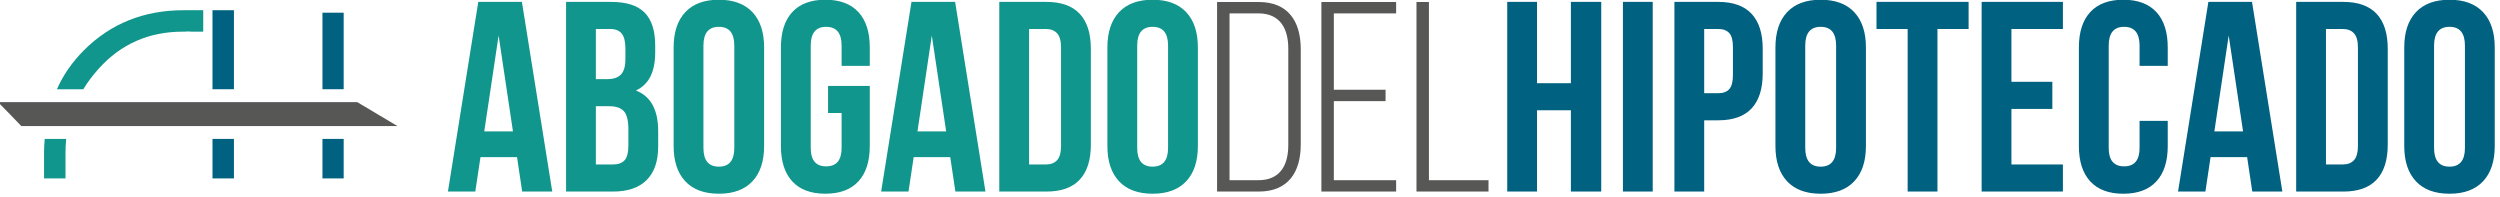
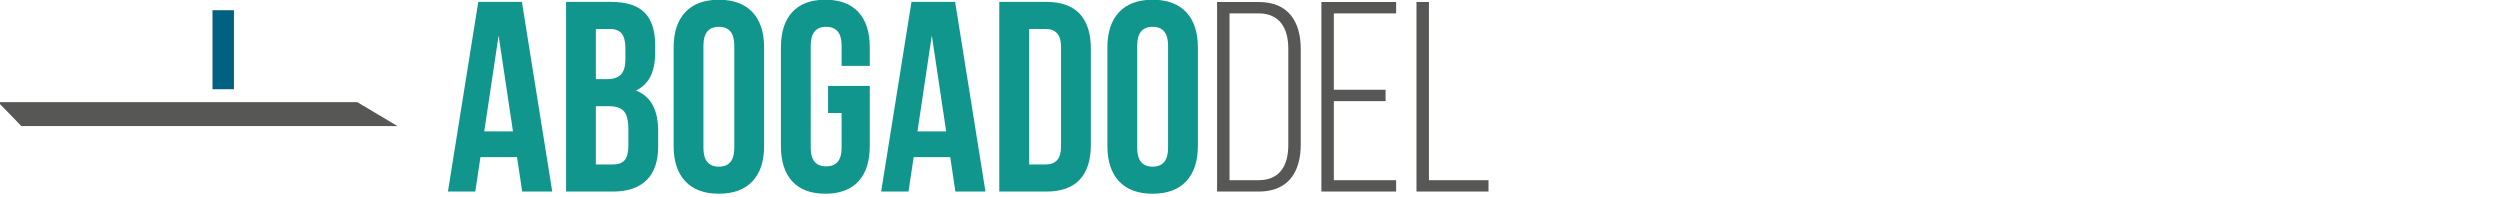
<svg xmlns="http://www.w3.org/2000/svg" width="100%" height="100%" viewBox="0 0 814 64" xml:space="preserve" style="fill-rule:evenodd;clip-rule:evenodd;stroke-linejoin:round;stroke-miterlimit:2;">
  <g transform="matrix(1,0,0,1,-1055.35,-552.215)">
    <g id="Logotipo" transform="matrix(1.643,0,0,1.643,-3814,-96.344)">
      <g transform="matrix(1,0,0,1,2972.56,430.099)">
-         <path d="M0,-7.83L4.251,-7.83C4.161,-6.935 4.117,-5.996 4.117,-5.056L4.117,0L-0.134,0L-0.134,-5.146C-0.134,-6.04 -0.089,-6.935 0,-7.83" style="fill:rgb(16,150,140);fill-rule:nonzero;" />
-       </g>
+         </g>
      <g transform="matrix(1,0,0,1,3003.97,412.425)">
-         <path d="M0,-15.66L0,-11.409L-2.461,-11.409C-2.908,-11.499 -3.356,-11.409 -3.848,-11.409L-4.072,-11.409C-10.783,-11.409 -16.331,-8.949 -20.716,-4.071C-21.879,-2.774 -22.908,-1.432 -23.759,0L-28.993,0C-27.741,-2.864 -25.906,-5.458 -23.624,-7.74C-18.389,-12.976 -11.812,-15.66 -3.848,-15.66L0,-15.66Z" style="fill:rgb(16,150,140);fill-rule:nonzero;" />
-       </g>
+         </g>
      <g transform="matrix(1,0,0,1,2963.3,394.224)">
-         <path d="M64.296,18.201L68.502,18.201L68.502,3.033L64.296,3.033L64.296,18.201ZM64.296,35.874L68.502,35.874L68.502,28.044L64.296,28.044L64.296,35.874Z" style="fill:rgb(0,97,128);fill-rule:nonzero;" />
-       </g>
+         </g>
      <g transform="matrix(1,0,0,1,3042.45,414.975)">
        <path d="M0,4.743L-74.542,4.743L-76.824,2.371L-79.151,0L-7.964,0L-3.982,2.371L0,4.743Z" style="fill:rgb(87,87,86);fill-rule:nonzero;" />
      </g>
      <g transform="matrix(-1,0,0,1,3052.56,376.059)">
        <rect x="42.506" y="20.706" width="4.25" height="15.66" style="fill:rgb(0,97,128);" />
      </g>
      <g transform="matrix(1,0,0,1,2963.3,419.235)">
-         <rect x="42.506" y="3.033" width="4.25" height="7.83" style="fill:rgb(0,97,128);" />
-       </g>
+         </g>
      <g transform="matrix(1,0,0,1,3065.35,407.037)">
        <path d="M1.826,25.666L0.808,18.845L-6.441,18.845L-7.463,25.666L-12.885,25.666L-6.873,-11.92L1.774,-11.92L7.786,25.666L1.826,25.666ZM0,13.746L-2.844,-5.261L-5.689,13.746L0,13.746ZM26.094,-9.796C27.492,-8.385 28.187,-6.209 28.187,-3.273L28.187,-1.931C28.187,-0 27.873,1.595 27.248,2.849C26.623,4.098 25.666,5.029 24.377,5.641C27.309,6.786 28.777,9.469 28.777,13.694L28.777,16.752C28.777,19.654 28.017,21.865 26.496,23.385C24.976,24.906 22.747,25.666 19.811,25.666L10.526,25.666L10.526,-11.92L19.435,-11.92C22.481,-11.92 24.7,-11.212 26.094,-9.796ZM16.429,3.382L18.74,3.382C19.92,3.382 20.807,3.08 21.397,2.473C21.987,1.861 22.284,0.843 22.284,-0.59L22.284,-2.683C22.284,-4.042 22.039,-5.029 21.559,-5.637C21.074,-6.244 20.313,-6.55 19.274,-6.55L16.429,-6.55L16.429,3.382ZM16.429,20.296L19.811,20.296C20.851,20.296 21.62,20.021 22.122,19.466C22.62,18.911 22.874,17.954 22.874,16.591L22.874,13.318C22.874,11.601 22.577,10.408 21.987,9.748C21.397,9.084 20.423,8.752 19.059,8.752L16.429,8.752L16.429,20.296ZM34.147,-9.88C35.685,-11.523 37.905,-12.349 40.806,-12.349C43.707,-12.349 45.923,-11.523 47.465,-9.88C49.003,-8.233 49.772,-5.904 49.772,-2.898L49.772,16.647C49.772,19.653 49.003,21.978 47.465,23.625C45.923,25.272 43.707,26.094 40.806,26.094C37.905,26.094 35.685,25.272 34.147,23.625C32.609,21.978 31.84,19.653 31.84,16.647L31.84,-2.898C31.84,-5.904 32.609,-8.233 34.147,-9.88ZM40.806,20.728C42.847,20.728 43.865,19.491 43.865,17.023L43.865,-3.273C43.865,-5.742 42.847,-6.979 40.806,-6.979C38.765,-6.979 37.747,-5.742 37.747,-3.273L37.747,17.023C37.747,19.491 38.765,20.728 40.806,20.728ZM70.711,4.727L70.711,16.647C70.711,19.688 69.959,22.026 68.456,23.651C66.953,25.281 64.769,26.094 61.907,26.094C59.045,26.094 56.86,25.281 55.357,23.651C53.854,22.026 53.102,19.688 53.102,16.647L53.102,-2.898C53.102,-5.939 53.854,-8.276 55.357,-9.906C56.86,-11.532 59.045,-12.349 61.907,-12.349C64.769,-12.349 66.953,-11.532 68.456,-9.906C69.959,-8.276 70.711,-5.939 70.711,-2.898L70.711,0.751L65.127,0.751L65.127,-3.273C65.127,-5.742 64.109,-6.979 62.068,-6.979C60.028,-6.979 59.01,-5.742 59.01,-3.273L59.01,17.023C59.01,19.456 60.028,20.671 62.068,20.671C64.109,20.671 65.127,19.456 65.127,17.023L65.127,10.093L62.444,10.093L62.444,4.727L70.711,4.727ZM87.677,25.666L86.659,18.845L79.41,18.845L78.388,25.666L72.966,25.666L78.978,-11.92L87.625,-11.92L93.637,25.666L87.677,25.666ZM85.851,13.746L83.006,-5.261L80.162,13.746L85.851,13.746ZM105.719,-11.92C108.651,-11.92 110.853,-11.129 112.321,-9.556C113.789,-7.979 114.523,-5.672 114.523,-2.63L114.523,16.377C114.523,19.422 113.789,21.729 112.321,23.302C110.853,24.88 108.651,25.666 105.719,25.666L96.377,25.666L96.377,-11.92L105.719,-11.92ZM102.28,20.296L105.61,20.296C106.575,20.296 107.318,20.012 107.838,19.44C108.358,18.867 108.616,17.937 108.616,16.648L108.616,-2.897C108.616,-4.186 108.358,-5.117 107.838,-5.689C107.318,-6.261 106.575,-6.55 105.61,-6.55L102.28,-6.55L102.28,20.296ZM120.107,-9.88C121.645,-11.523 123.865,-12.349 126.766,-12.349C129.667,-12.349 131.883,-11.523 133.425,-9.88C134.963,-8.233 135.732,-5.904 135.732,-2.898L135.732,16.647C135.732,19.653 134.963,21.978 133.425,23.625C131.883,25.272 129.667,26.094 126.766,26.094C123.865,26.094 121.645,25.272 120.107,23.625C118.569,21.978 117.8,19.653 117.8,16.647L117.8,-2.898C117.8,-5.904 118.569,-8.233 120.107,-9.88ZM126.766,20.728C128.807,20.728 129.825,19.491 129.825,17.023L129.825,-3.273C129.825,-5.742 128.807,-6.979 126.766,-6.979C124.725,-6.979 123.707,-5.742 123.707,-3.273L123.707,17.023C123.707,19.491 124.725,20.728 126.766,20.728Z" style="fill:rgb(16,150,140);" />
      </g>
      <g transform="matrix(1,0,0,1,3219,404.367)">
        <path d="M2.469,0.11L2.469,18.999C2.469,24.526 -0.052,28.336 -5.846,28.336L-14.113,28.336L-14.113,-9.228L-5.846,-9.228C-0.052,-9.228 2.469,-5.418 2.469,0.11ZM0,19.108L0,0.005C0,-4.129 -1.77,-6.973 -5.903,-6.973L-11.645,-6.973L-11.645,26.082L-5.903,26.082C-1.717,26.082 0,23.237 0,19.108ZM19.278,10.413L9.027,10.413L9.027,26.082L21.371,26.082L21.371,28.336L6.559,28.336L6.559,-9.228L21.371,-9.228L21.371,-6.973L9.027,-6.973L9.027,8.158L19.278,8.158L19.278,10.413ZM25.404,-9.228L27.873,-9.228L27.873,26.081L39.679,26.081L39.679,28.336L25.404,28.336L25.404,-9.228Z" style="fill:rgb(87,87,86);" />
      </g>
      <g transform="matrix(1,0,0,1,3262.39,395.117)">
-         <path d="M0,37.586L0,0L5.903,0L5.903,16.11L12.615,16.11L12.615,0L18.627,0L18.627,37.586L12.615,37.586L12.615,21.48L5.903,21.48L5.903,37.586L0,37.586ZM22.927,0L28.83,0L28.83,37.586L22.927,37.586L22.927,0ZM48.431,2.364C49.894,3.941 50.628,6.248 50.628,9.29L50.628,14.175C50.628,17.22 49.894,19.527 48.431,21.105C46.963,22.678 44.76,23.464 41.824,23.464L39.032,23.464L39.032,37.586L33.129,37.586L33.129,-0L41.824,-0C44.76,-0 46.963,0.791 48.431,2.364ZM39.032,18.094L41.824,18.094C42.79,18.094 43.515,17.827 44,17.29C44.481,16.753 44.725,15.839 44.725,14.55L44.725,8.914C44.725,7.625 44.481,6.712 44,6.179C43.515,5.641 42.79,5.37 41.824,5.37L39.032,5.37L39.032,18.094ZM55.457,2.041C56.995,0.398 59.215,-0.428 62.116,-0.428C65.017,-0.428 67.233,0.398 68.775,2.041C70.313,3.688 71.082,6.016 71.082,9.023L71.082,28.568C71.082,31.573 70.313,33.899 68.775,35.545C67.233,37.192 65.017,38.015 62.116,38.015C59.215,38.015 56.995,37.192 55.457,35.545C53.919,33.899 53.15,31.573 53.15,28.568L53.15,9.023C53.15,6.016 53.919,3.688 55.457,2.041ZM62.116,32.649C64.157,32.649 65.175,31.411 65.175,28.944L65.175,8.648C65.175,6.178 64.157,4.941 62.116,4.941C60.075,4.941 59.057,6.178 59.057,8.648L59.057,28.944C59.057,31.411 60.075,32.649 62.116,32.649ZM91.431,0L91.431,5.37L85.257,5.37L85.257,37.586L79.349,37.586L79.349,5.37L73.175,5.37L73.175,0L91.431,0ZM108.026,15.839L108.026,21.209L99.916,21.209L99.916,32.216L110.119,32.216L110.119,37.586L94.013,37.586L94.013,0L110.119,0L110.119,5.37L99.916,5.37L99.916,15.839L108.026,15.839ZM130.895,28.567C130.895,31.608 130.143,33.947 128.64,35.571C127.137,37.201 124.953,38.015 122.091,38.015C119.229,38.015 117.044,37.201 115.541,35.571C114.038,33.947 113.286,31.608 113.286,28.567L113.286,9.022C113.286,5.981 114.038,3.644 115.541,2.014C117.044,0.388 119.229,-0.428 122.091,-0.428C124.953,-0.428 127.137,0.388 128.64,2.014C130.143,3.644 130.895,5.981 130.895,9.022L130.895,12.671L125.311,12.671L125.311,8.647C125.311,6.178 124.293,4.941 122.252,4.941C120.212,4.941 119.194,6.178 119.194,8.647L119.194,28.943C119.194,31.377 120.212,32.591 122.252,32.591C124.293,32.591 125.311,31.377 125.311,28.943L125.311,23.573L130.895,23.573L130.895,28.567ZM147.647,37.586L146.629,30.765L139.38,30.765L138.358,37.586L132.936,37.586L138.948,0L147.595,0L153.607,37.586L147.647,37.586ZM145.821,25.666L142.976,6.659L140.132,25.666L145.821,25.666ZM165.689,-0C168.621,-0 170.823,0.791 172.291,2.364C173.759,3.941 174.493,6.248 174.493,9.29L174.493,28.297C174.493,31.342 173.759,33.649 172.291,35.222C170.823,36.8 168.621,37.586 165.689,37.586L156.347,37.586L156.347,-0L165.689,-0ZM162.25,32.216L165.58,32.216C166.545,32.216 167.288,31.932 167.808,31.36C168.328,30.787 168.586,29.857 168.586,28.568L168.586,9.023C168.586,7.734 168.328,6.803 167.808,6.231C167.288,5.659 166.545,5.37 165.58,5.37L162.25,5.37L162.25,32.216ZM180.073,2.041C181.611,0.398 183.831,-0.428 186.732,-0.428C189.633,-0.428 191.849,0.398 193.391,2.041C194.929,3.688 195.698,6.016 195.698,9.023L195.698,28.568C195.698,31.573 194.929,33.899 193.391,35.545C191.849,37.192 189.633,38.015 186.732,38.015C183.831,38.015 181.611,37.192 180.073,35.545C178.535,33.899 177.766,31.573 177.766,28.568L177.766,9.023C177.766,6.016 178.535,3.688 180.073,2.041ZM186.732,32.649C188.773,32.649 189.791,31.411 189.791,28.944L189.791,8.648C189.791,6.178 188.773,4.941 186.732,4.941C184.691,4.941 183.673,6.178 183.673,8.648L183.673,28.944C183.673,31.411 184.691,32.649 186.732,32.649Z" style="fill:rgb(0,97,128);" />
-       </g>
+         </g>
    </g>
  </g>
</svg>